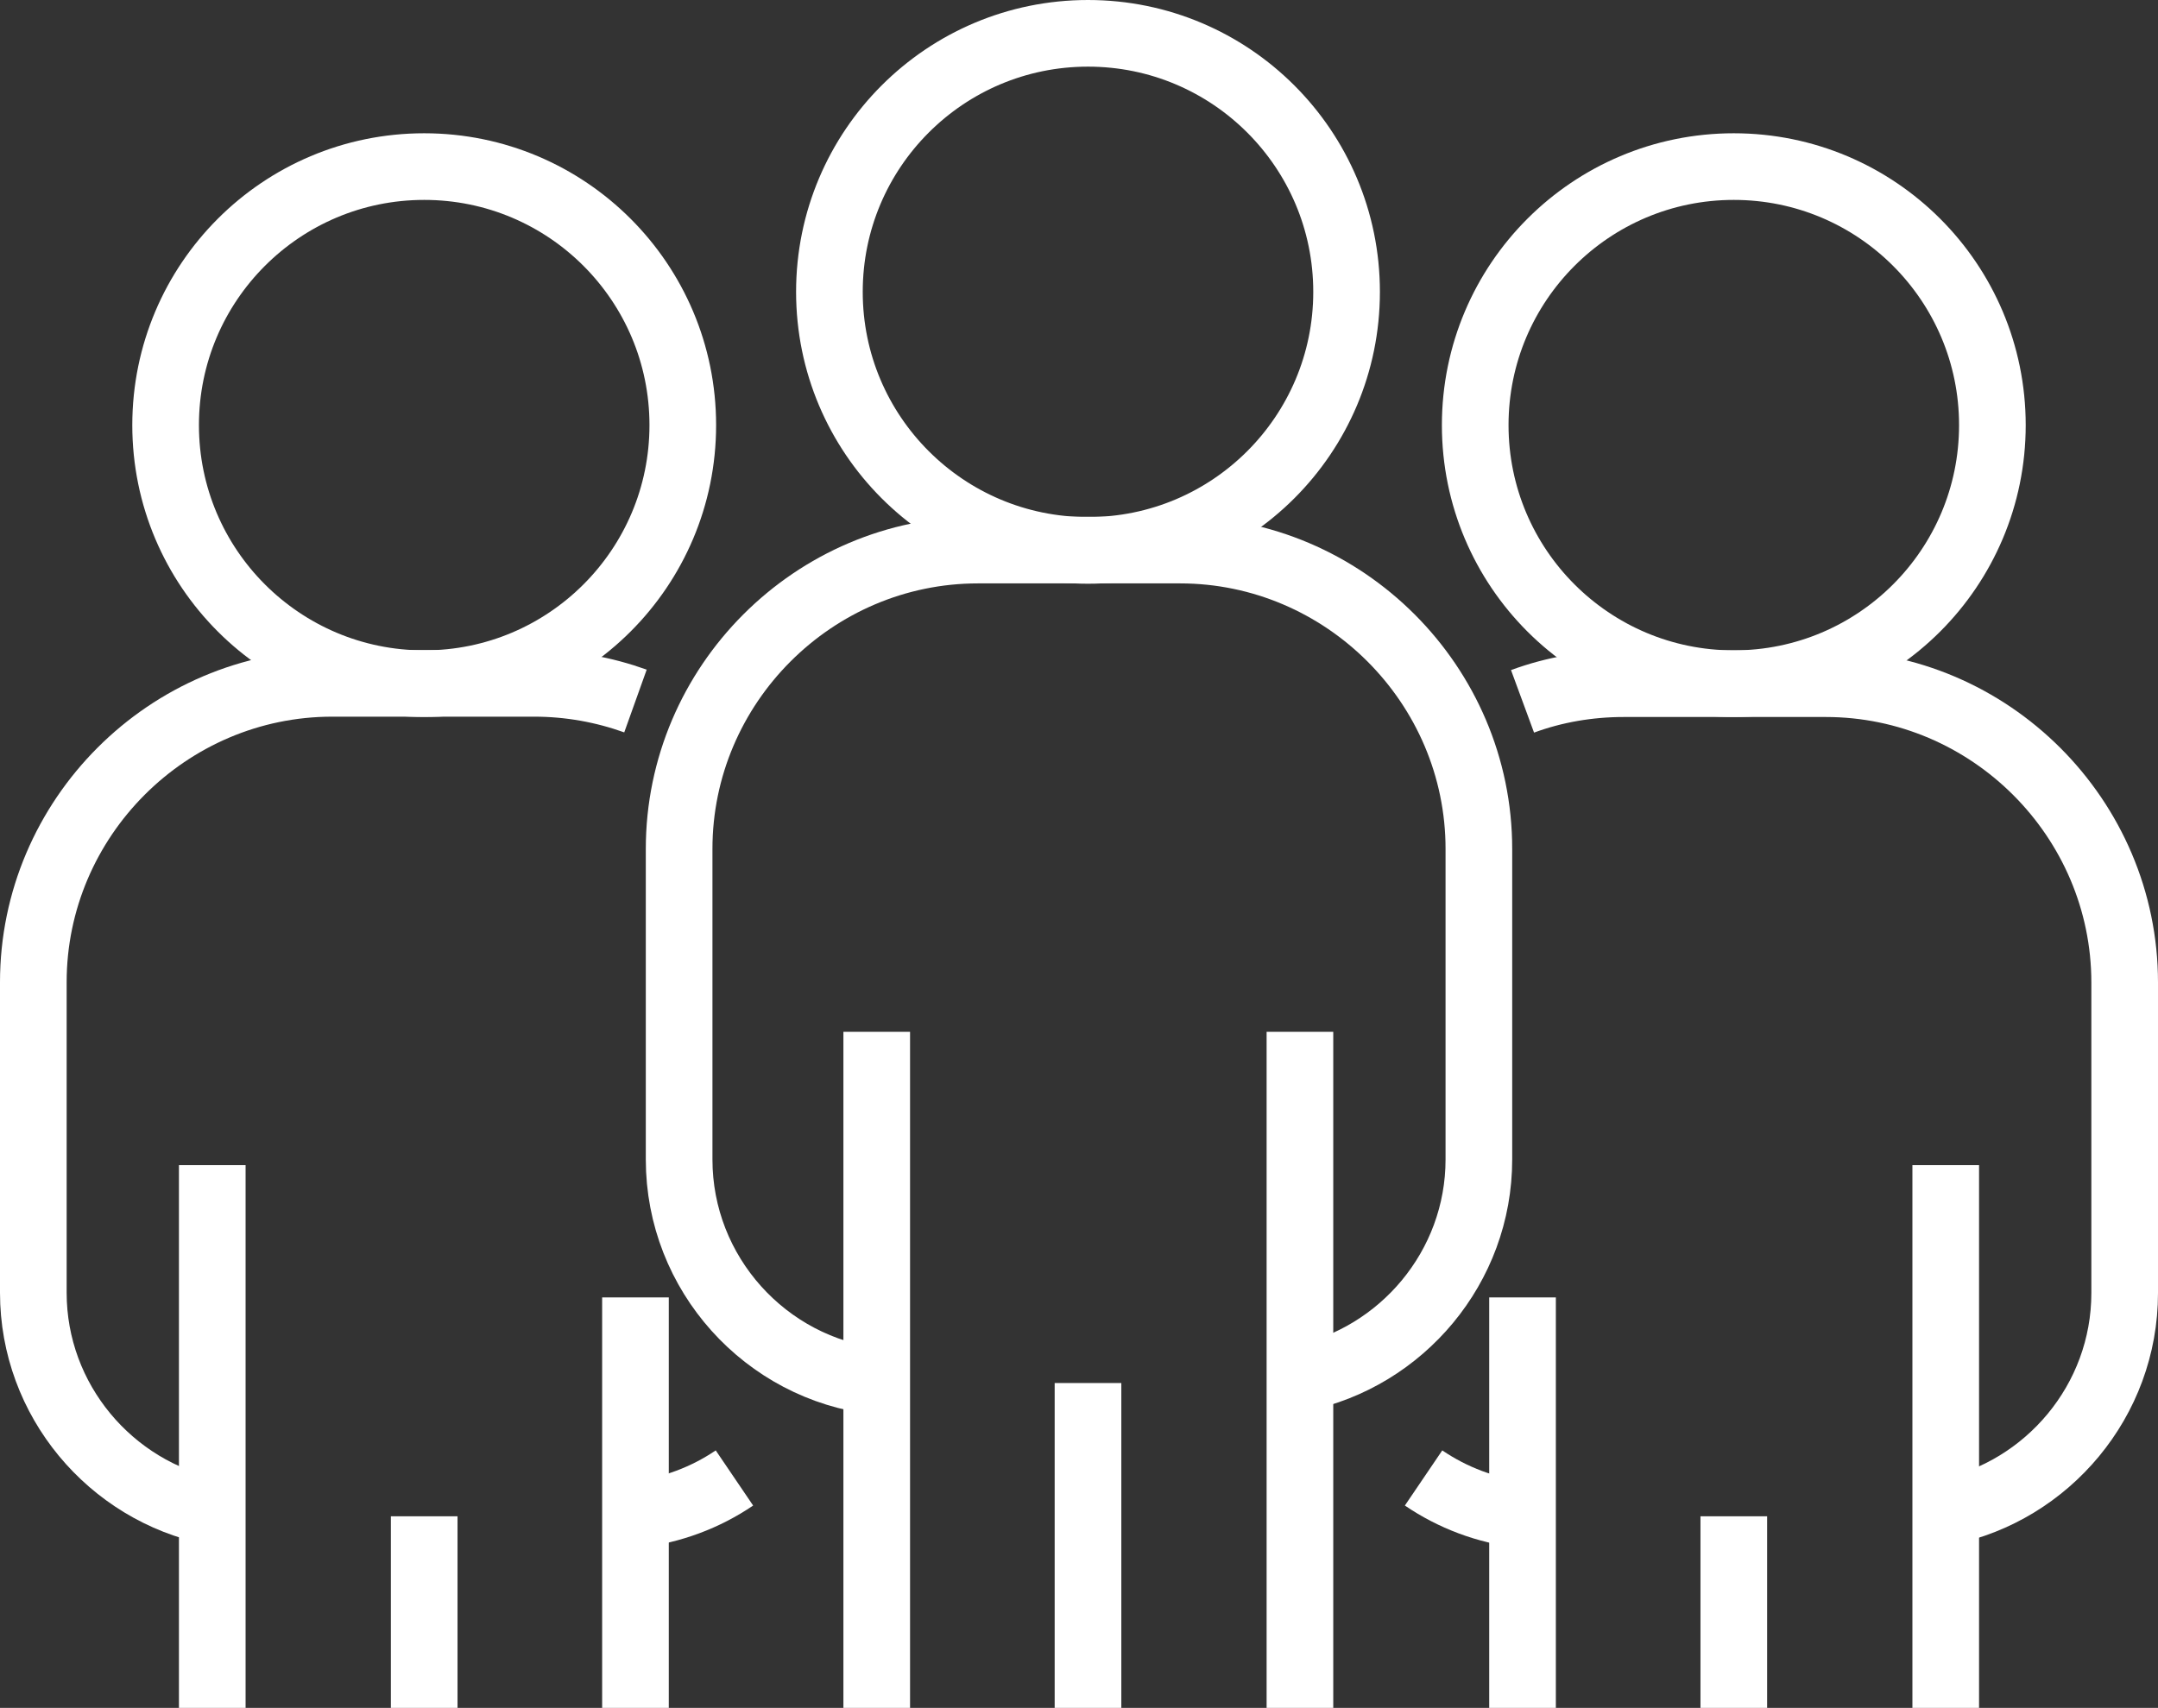
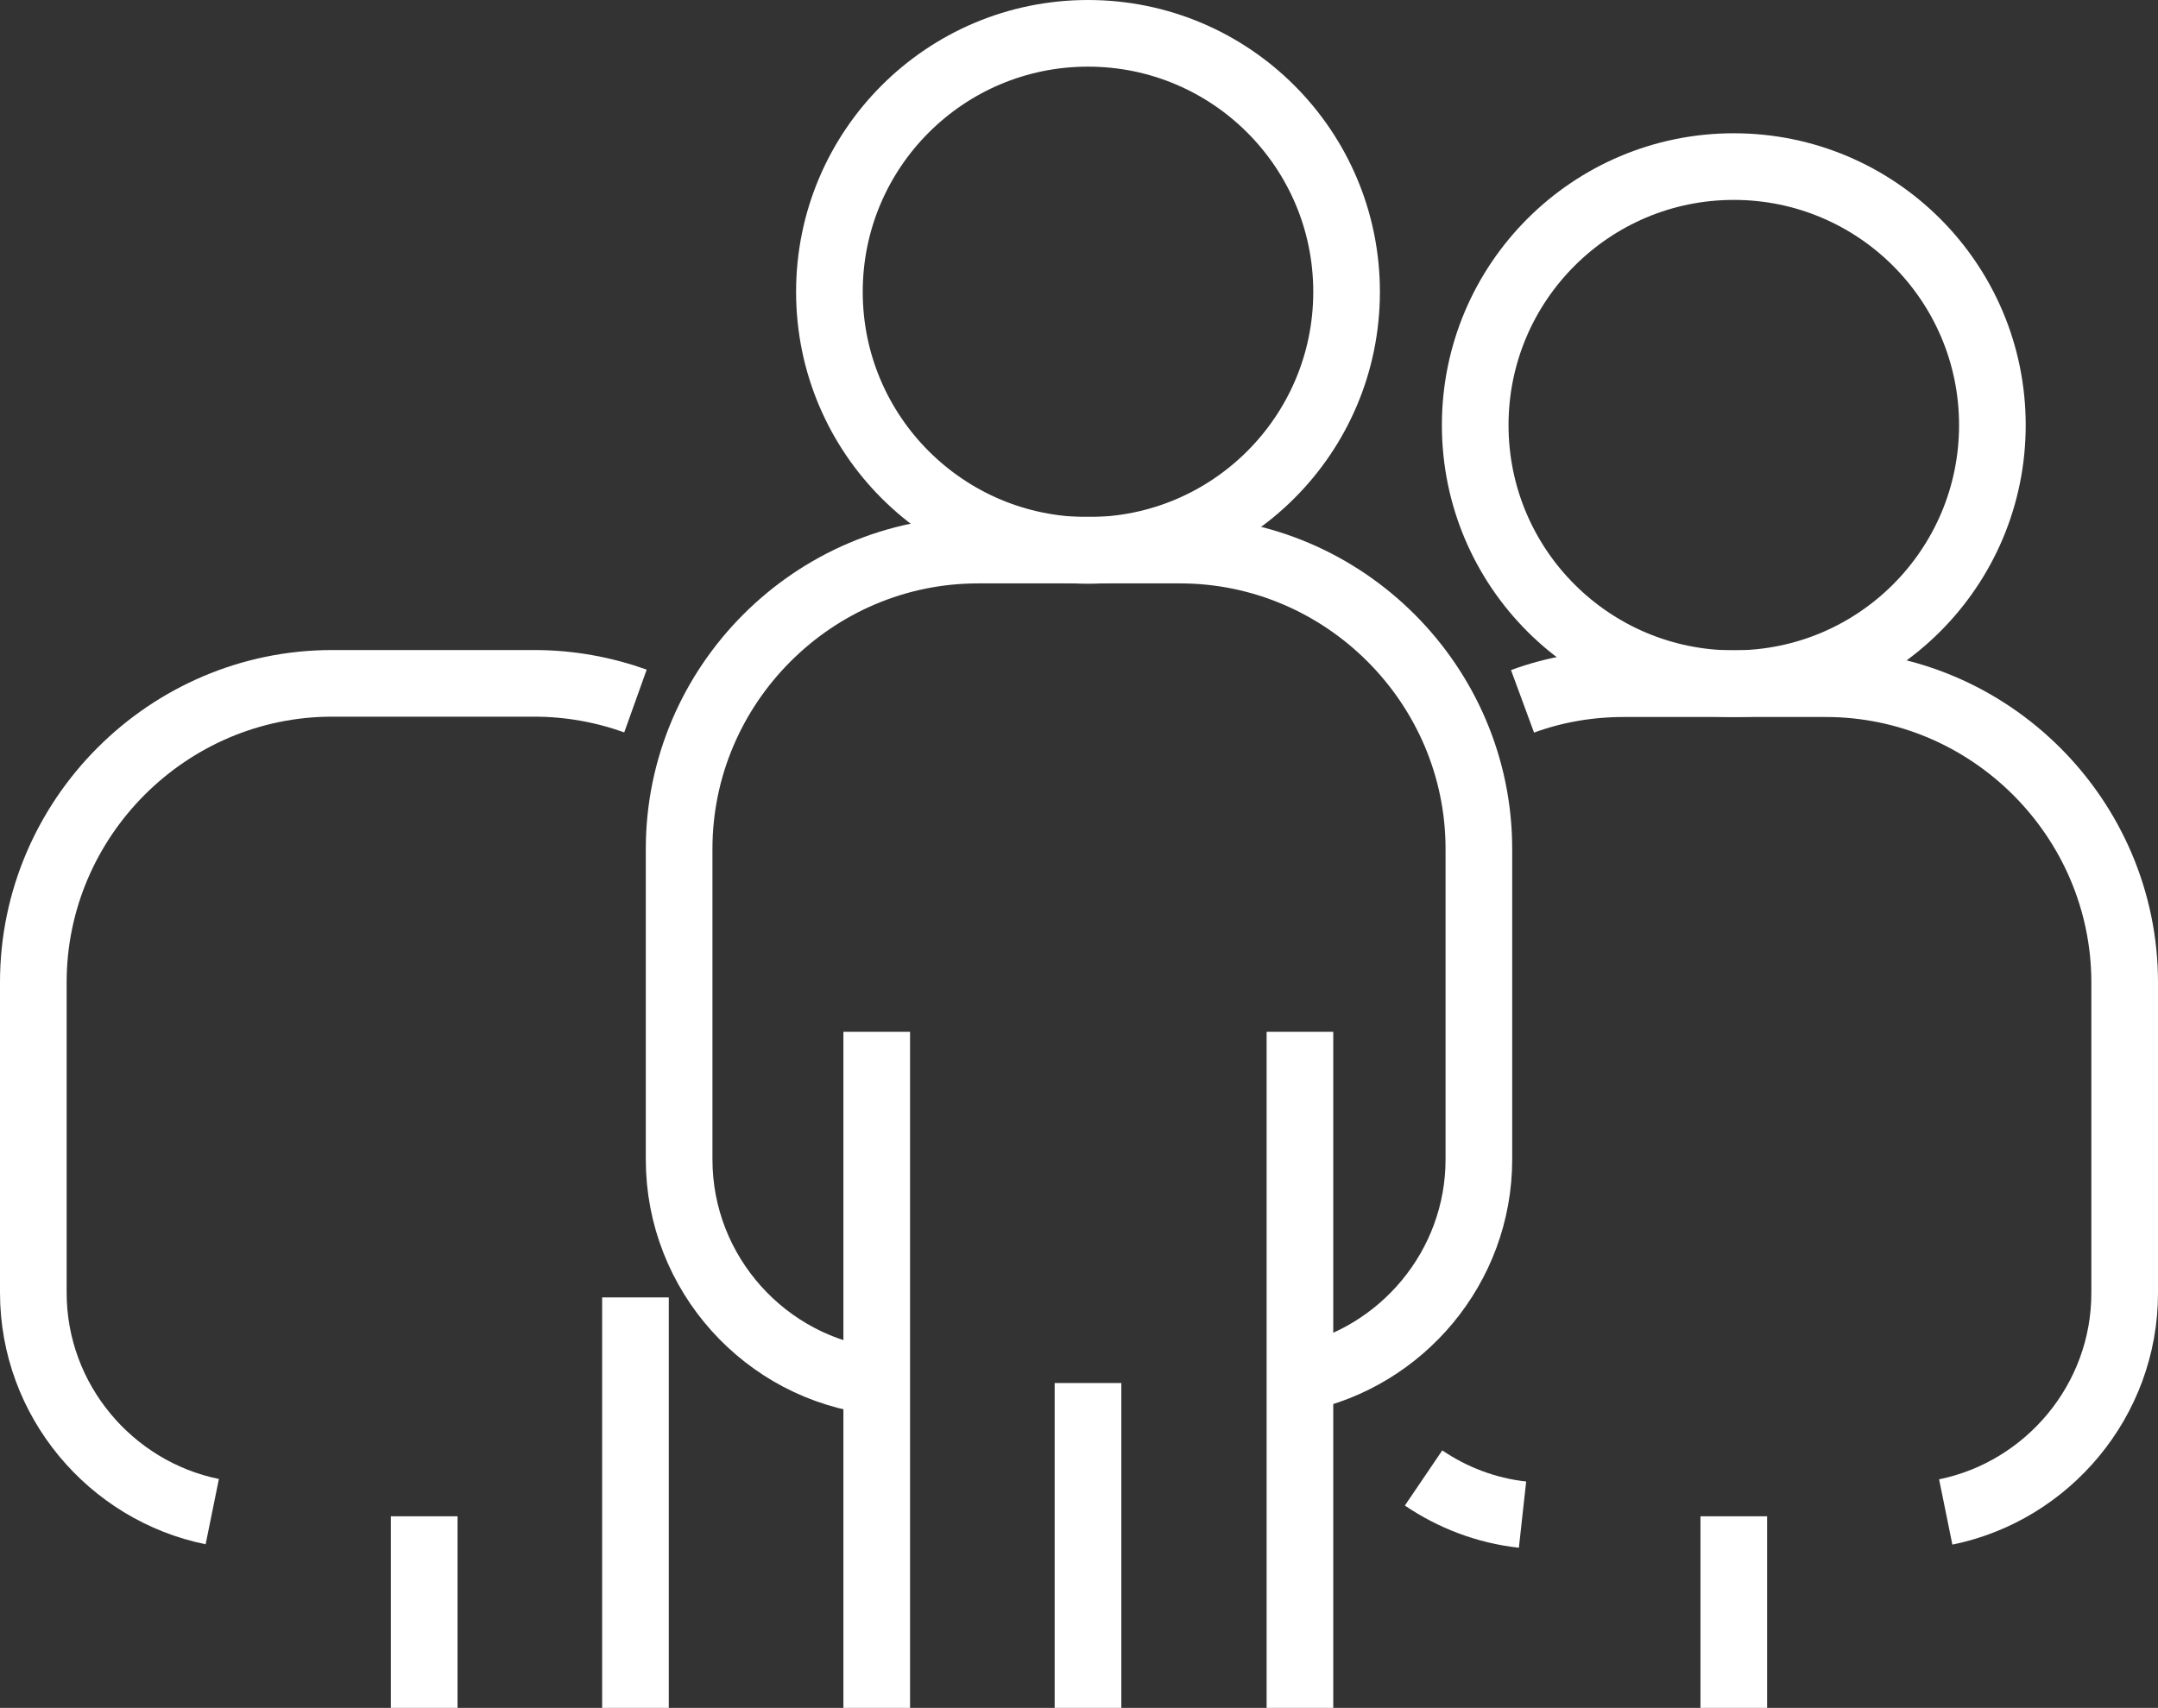
<svg xmlns="http://www.w3.org/2000/svg" version="1.1" id="Layer_1" x="0px" y="0px" viewBox="0 0 64.76 51.26" style="enable-background:new 0 0 64.76 51.26;" xml:space="preserve">
  <rect x="0" y="0" width="64.76" height="51.26" fill="#333333" stroke="none" />
  <style type="text/css">
	.st0{fill:none;stroke:#FFFFFF;stroke-width:2;stroke-linejoin:round;stroke-miterlimit:10;}
</style>
  <g>
    <g>
      <g>
        <path class="st0" d="M26.31,41.46c-3.33-0.38-5.93-3.23-5.93-6.66v-9.32c0-4.93,4.04-8.97,8.97-8.97h3.3h2.76     c4.93,0,8.97,4.04,8.97,8.97v9.32c0,3.23-2.32,5.95-5.37,6.57" />
        <line class="st0" x1="39.01" y1="51.26" x2="39.01" y2="30.97" />
        <line class="st0" x1="26.31" y1="51.26" x2="26.31" y2="30.97" />
        <line class="st0" x1="32.65" y1="51.26" x2="32.65" y2="41.51" />
        <circle class="st0" cx="32.65" cy="8.76" r="7.76" />
      </g>
    </g>
  </g>
  <g>
    <g>
      <g>
        <g>
          <path class="st0" d="M45.69,21.05c0.95-0.35,1.98-0.53,3.04-0.53h3.3h2.76c4.93,0,8.97,4.04,8.97,8.97v9.32      c0,3.23-2.32,5.95-5.37,6.57" />
          <path class="st0" d="M45.69,45.46c-1.09-0.12-2.1-0.51-2.97-1.1" />
-           <line class="st0" x1="58.39" y1="51.26" x2="58.39" y2="34.97" />
-           <line class="st0" x1="45.69" y1="51.26" x2="45.69" y2="38.94" />
          <line class="st0" x1="52.03" y1="51.26" x2="52.03" y2="45.51" />
          <circle class="st0" cx="52.03" cy="12.76" r="7.76" />
        </g>
      </g>
    </g>
    <g>
      <g>
        <g>
          <path class="st0" d="M6.37,45.37C3.32,44.75,1,42.03,1,38.8v-9.32c0-4.93,4.04-8.97,8.97-8.97h2.76h3.3      c1.07,0,2.09,0.19,3.04,0.53" />
-           <path class="st0" d="M22.04,44.36c-0.87,0.59-1.88,0.97-2.97,1.1" />
-           <line class="st0" x1="6.37" y1="51.26" x2="6.37" y2="34.97" />
          <line class="st0" x1="19.07" y1="51.26" x2="19.07" y2="38.94" />
          <line class="st0" x1="12.73" y1="51.26" x2="12.73" y2="45.51" />
-           <circle class="st0" cx="12.73" cy="12.76" r="7.76" />
        </g>
      </g>
    </g>
  </g>
</svg>